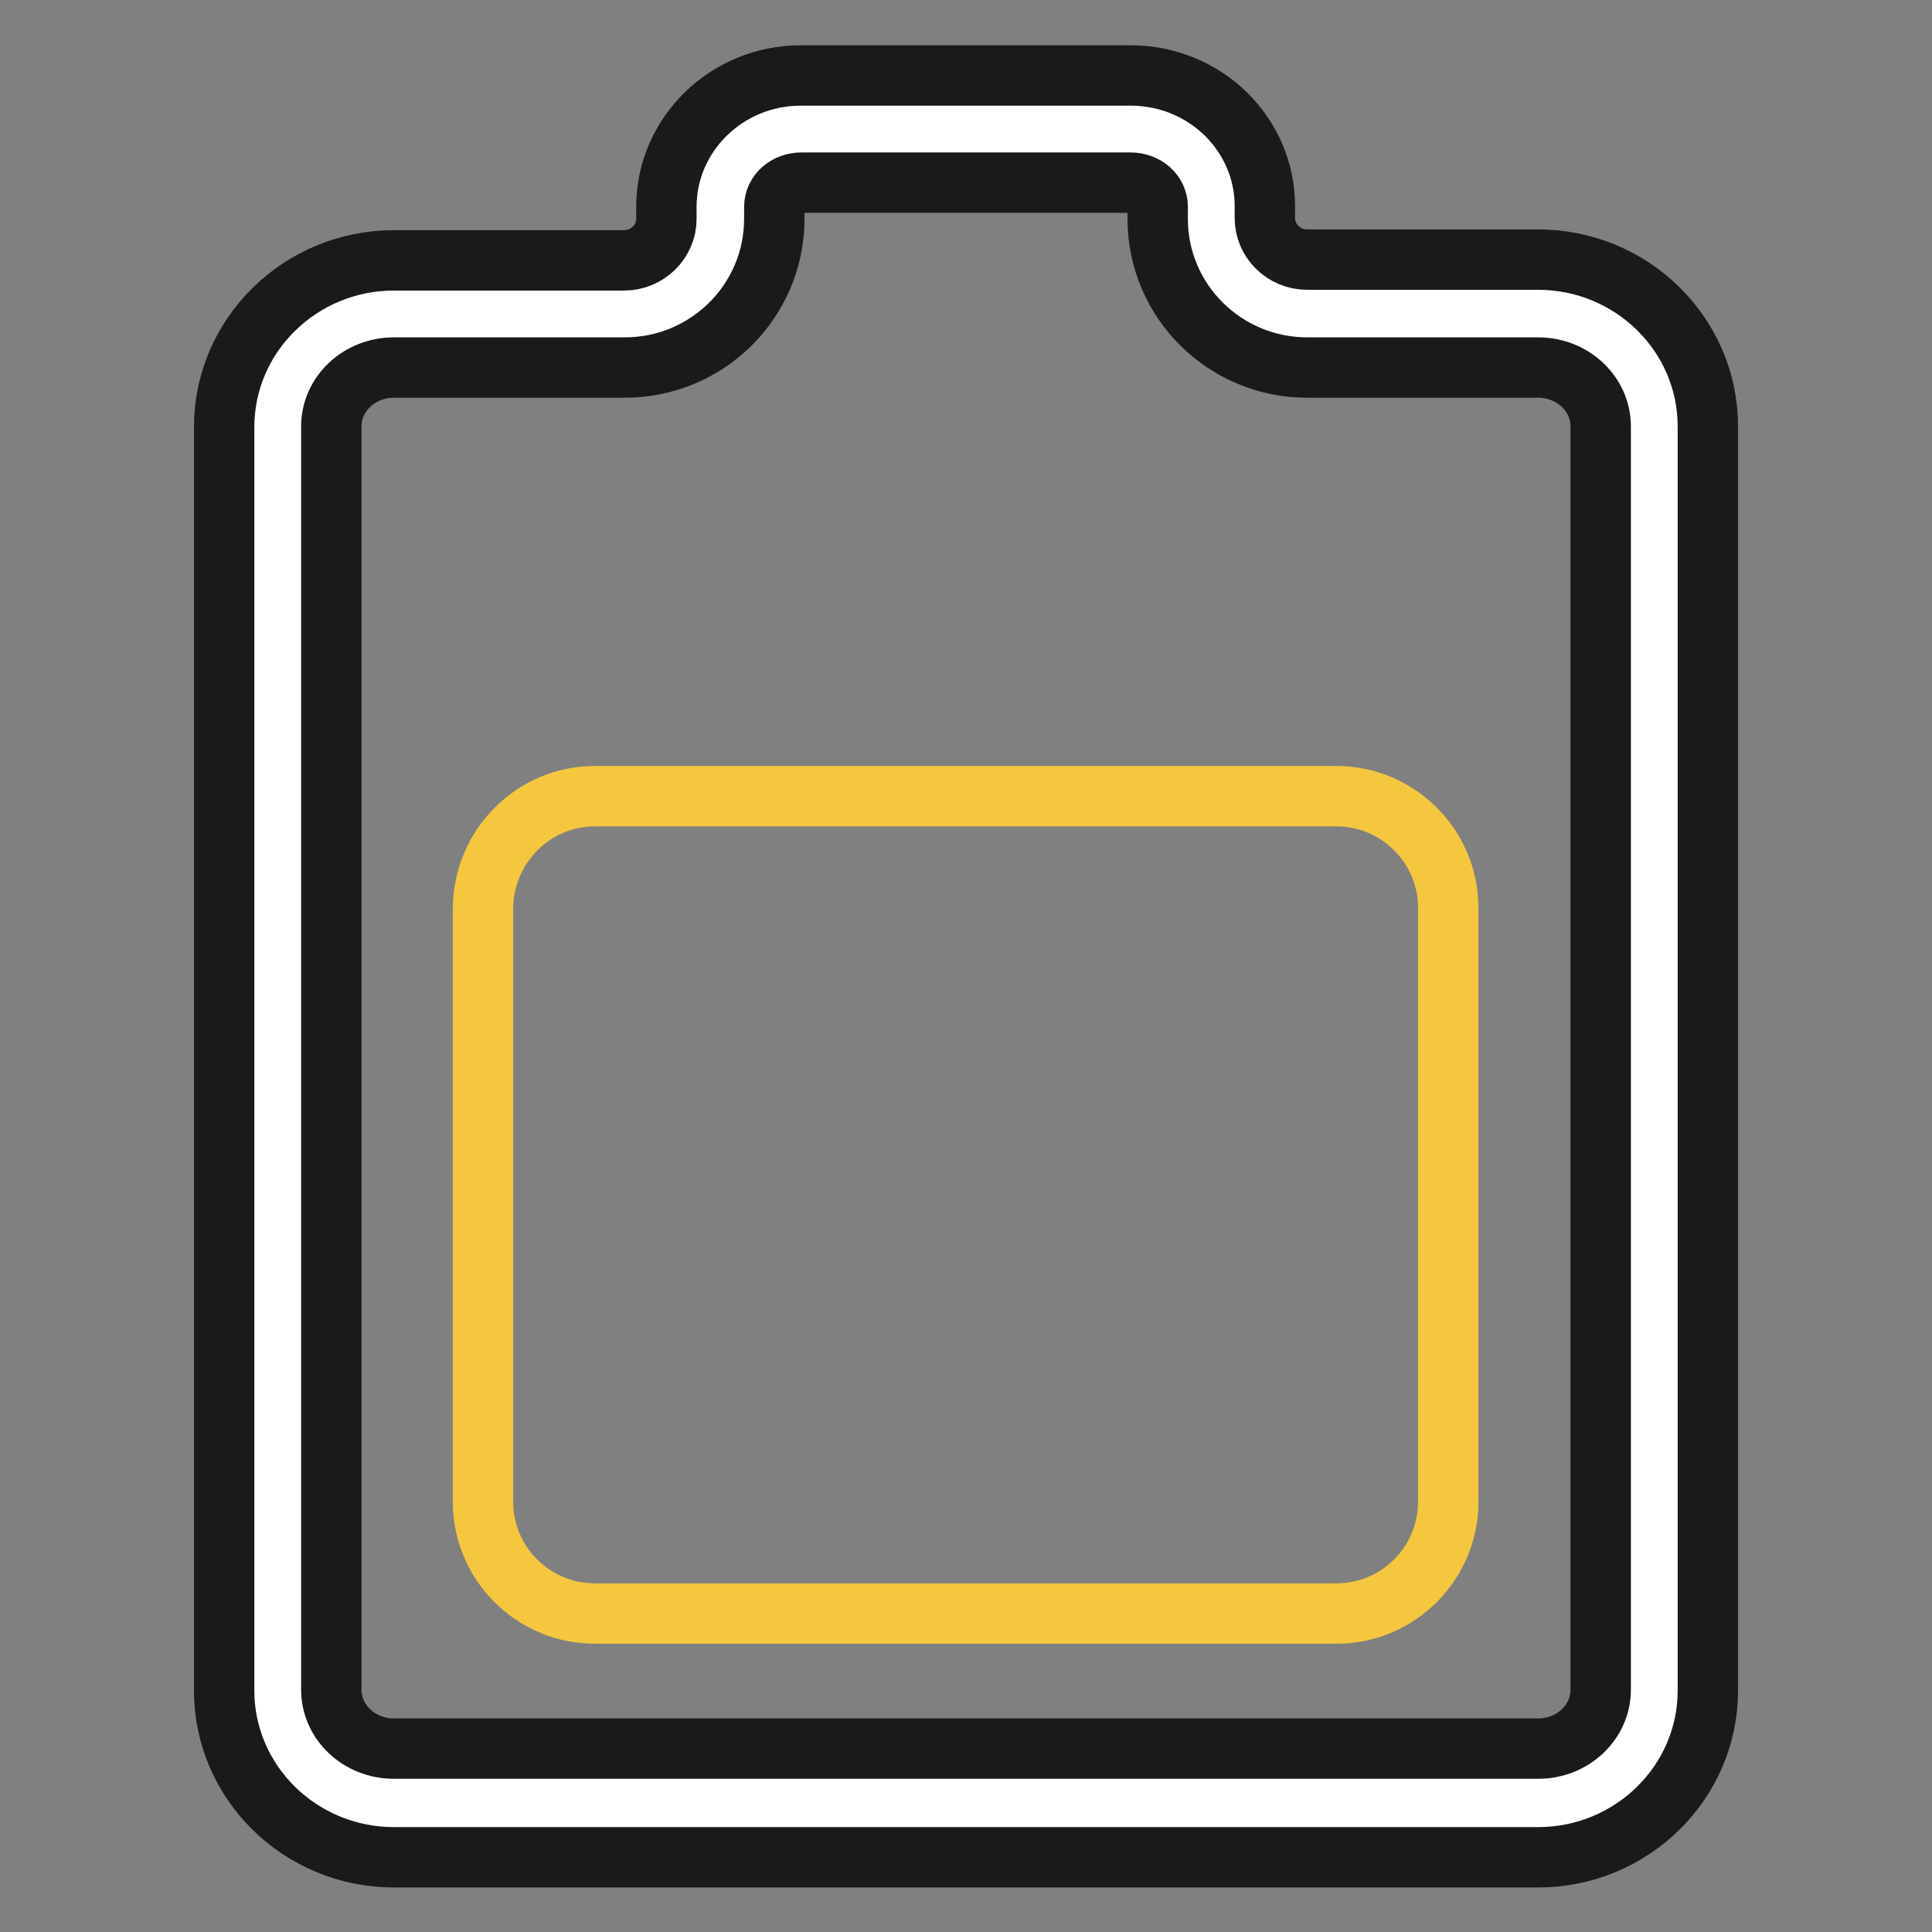
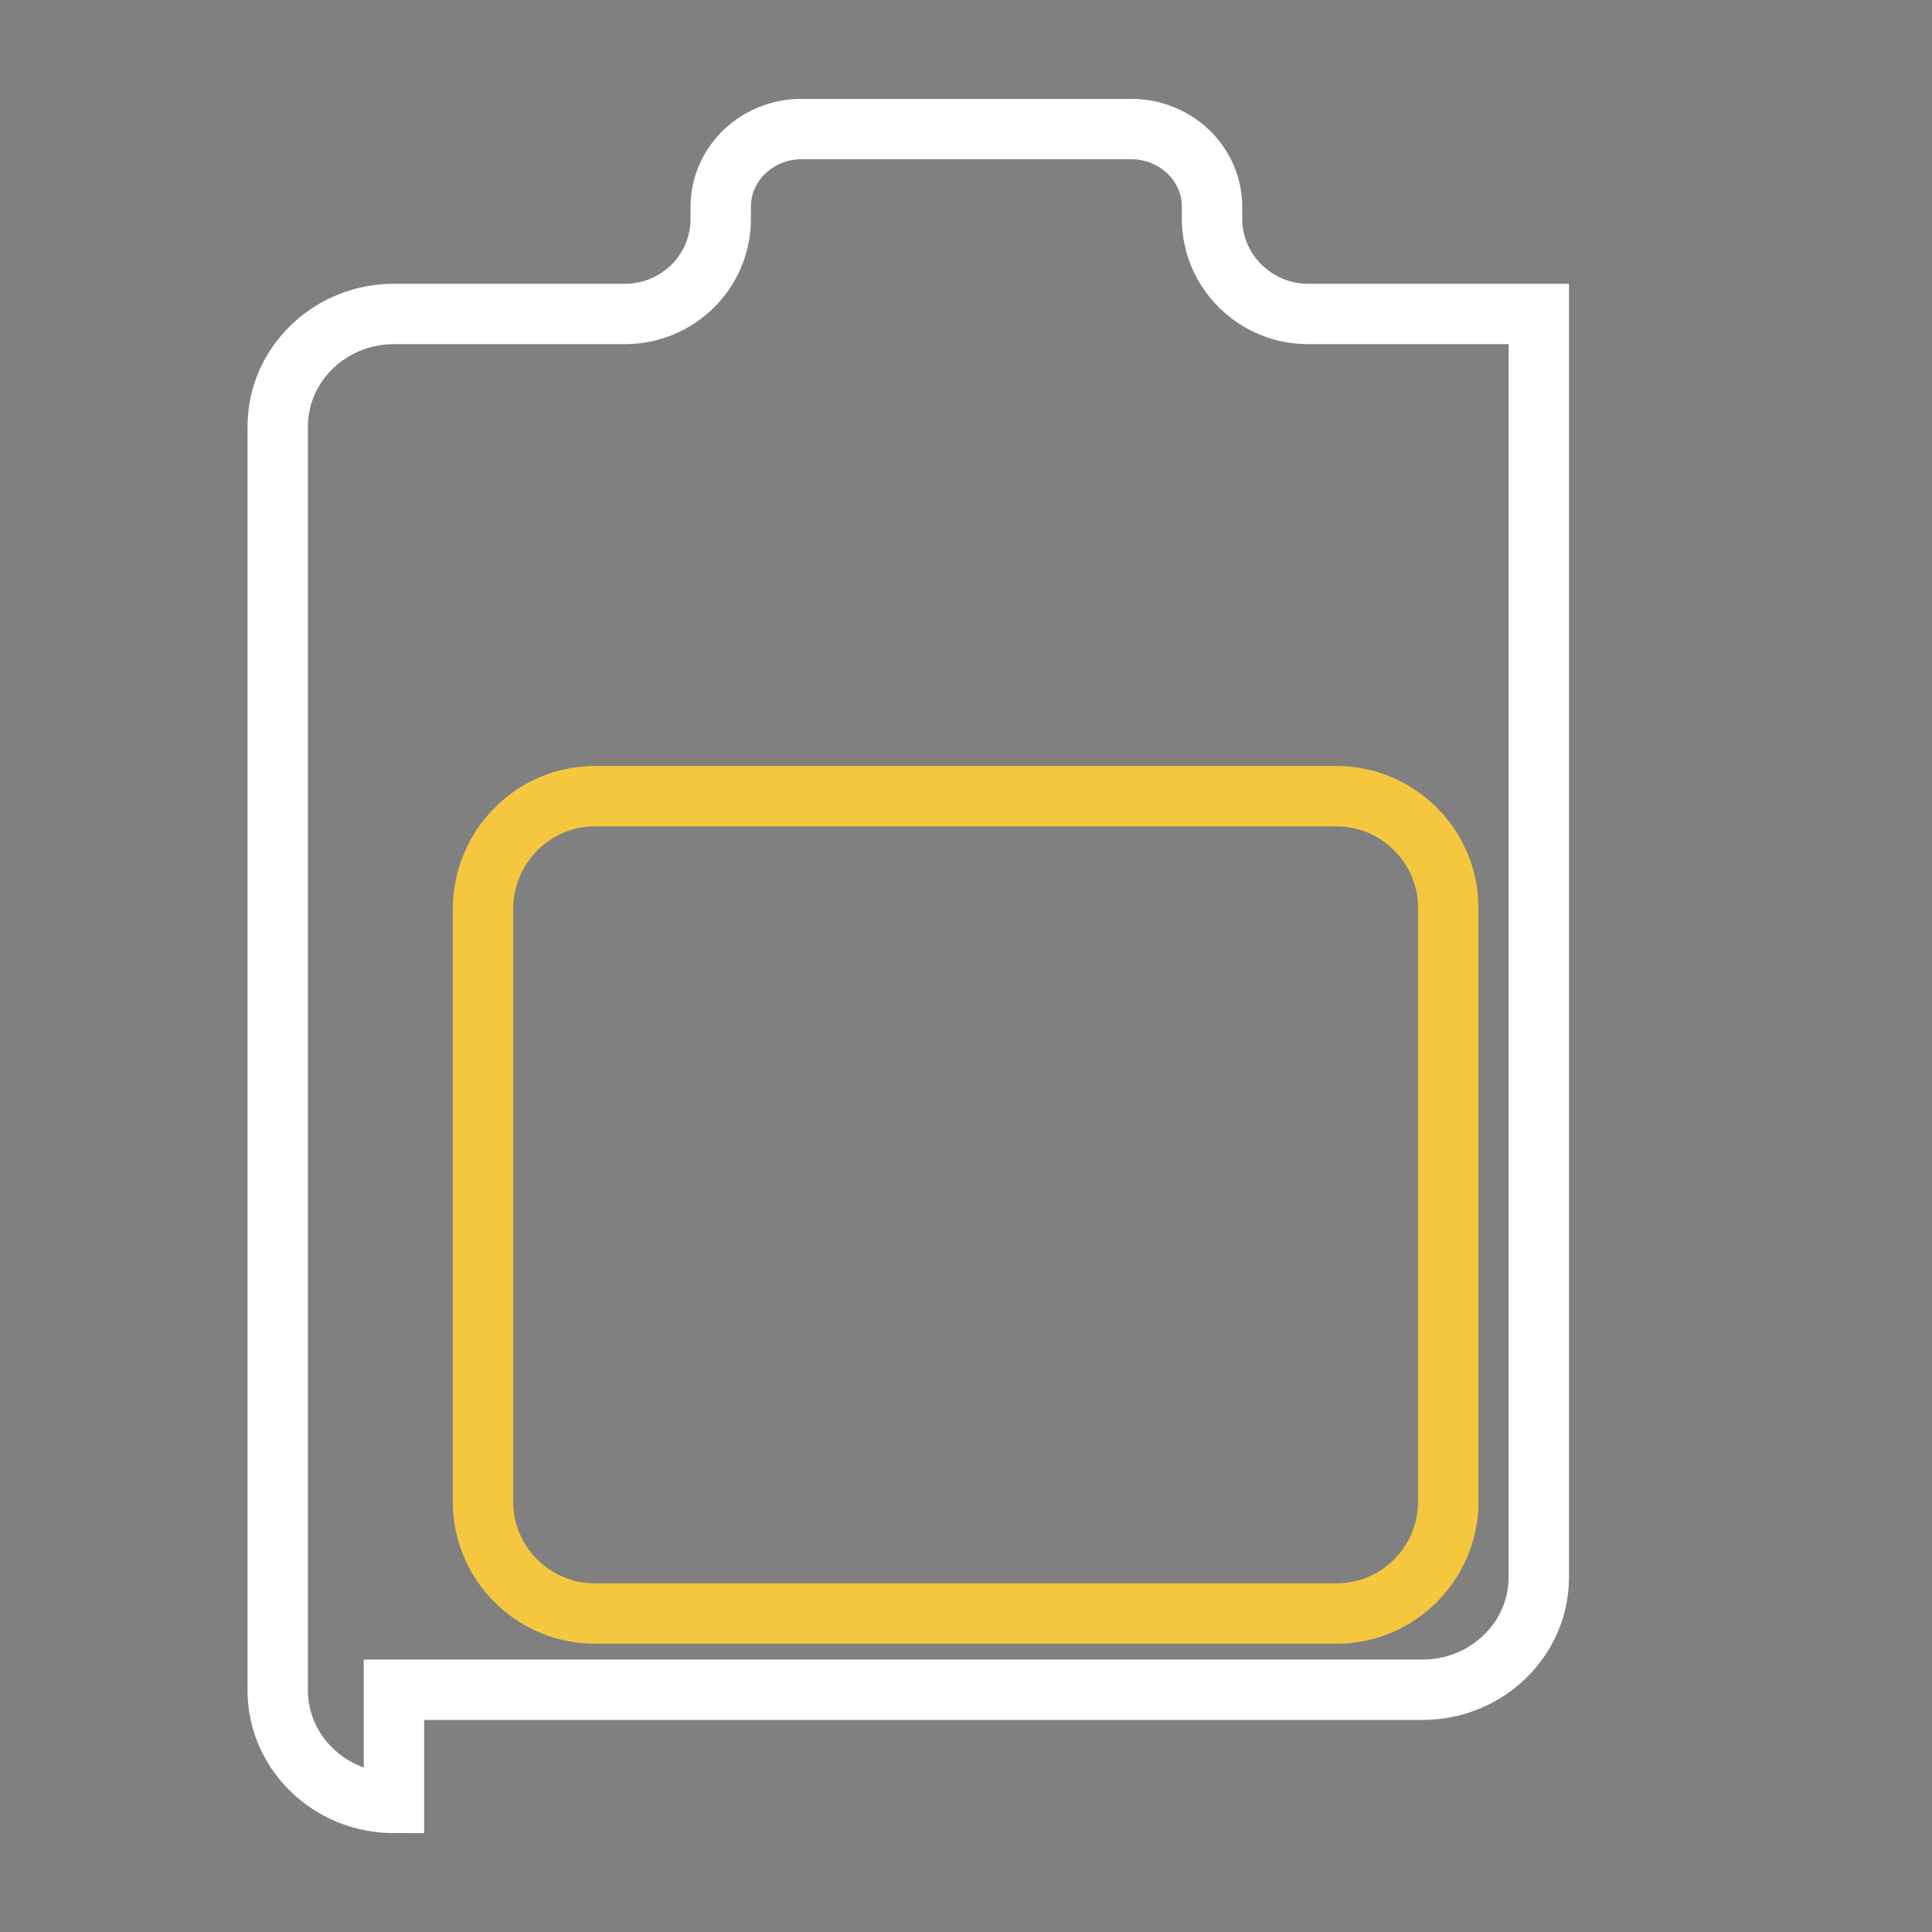
<svg xmlns="http://www.w3.org/2000/svg" version="1.1" x="0px" y="0px" viewBox="0 0 256 256" enable-background="new 0 0 256 256" xml:space="preserve">
  <rect x="0" y="0" width="256" height="256" fill="#808080" stroke="none" />
  <g>
-     <path stroke-width="8" fill-opacity="0" stroke="#ffffff" d="M52.2,238.9c-8.5,0-15.4-6.7-15.4-14.9V56.5c0-8.2,6.9-14.9,15.4-14.9h30.6c7,0,12.7-5.6,12.7-12.6v-1.6 c0-5.7,4.8-10.3,10.7-10.3h43.7c5.9,0,10.7,4.6,10.7,10.3V29c0,6.9,5.7,12.6,12.7,12.6h30.6c8.5,0,15.4,6.7,15.4,14.9v167.4 c0,8.2-6.9,14.9-15.4,14.9H52.2L52.2,238.9z" />
-     <path stroke-width="8" fill-opacity="0" stroke="#1a1a1a" d="M149.8,24.2c2,0,3.6,1.4,3.6,3.2V29c0,10.9,8.9,19.7,19.8,19.7h30.6c4.6,0,8.3,3.5,8.3,7.8v167.4 c0,4.3-3.7,7.8-8.3,7.8H52.2c-4.6,0-8.3-3.5-8.3-7.8V56.5c0-4.3,3.7-7.8,8.3-7.8h30.6c10.9,0,19.8-8.8,19.8-19.7v-1.6 c0-1.8,1.6-3.2,3.6-3.2L149.8,24.2 M149.8,10h-43.7c-9.8,0-17.8,7.8-17.8,17.4V29c0,3-2.5,5.5-5.6,5.5H52.2 c-12.4,0-22.5,9.9-22.5,22.1v167.4c0,12.2,10.1,22.1,22.5,22.1h151.6c12.4,0,22.5-9.9,22.5-22.1V56.5c0-12.2-10.1-22.1-22.5-22.1 h-30.6c-3.1,0-5.6-2.5-5.6-5.5v-1.6C167.6,17.8,159.7,10,149.8,10L149.8,10z" />
+     <path stroke-width="8" fill-opacity="0" stroke="#ffffff" d="M52.2,238.9c-8.5,0-15.4-6.7-15.4-14.9V56.5c0-8.2,6.9-14.9,15.4-14.9h30.6c7,0,12.7-5.6,12.7-12.6v-1.6 c0-5.7,4.8-10.3,10.7-10.3h43.7c5.9,0,10.7,4.6,10.7,10.3V29c0,6.9,5.7,12.6,12.7,12.6h30.6v167.4 c0,8.2-6.9,14.9-15.4,14.9H52.2L52.2,238.9z" />
    <path stroke-width="8" fill-opacity="0" stroke="#f5c73e" d="M78.8,105.5h98.3c8.1,0,14.8,6.6,14.8,14.8v78.7c0,8.1-6.6,14.8-14.8,14.8H78.8c-8.1,0-14.8-6.6-14.8-14.8 v-78.7C64.1,112.1,70.7,105.5,78.8,105.5z" />
  </g>
</svg>